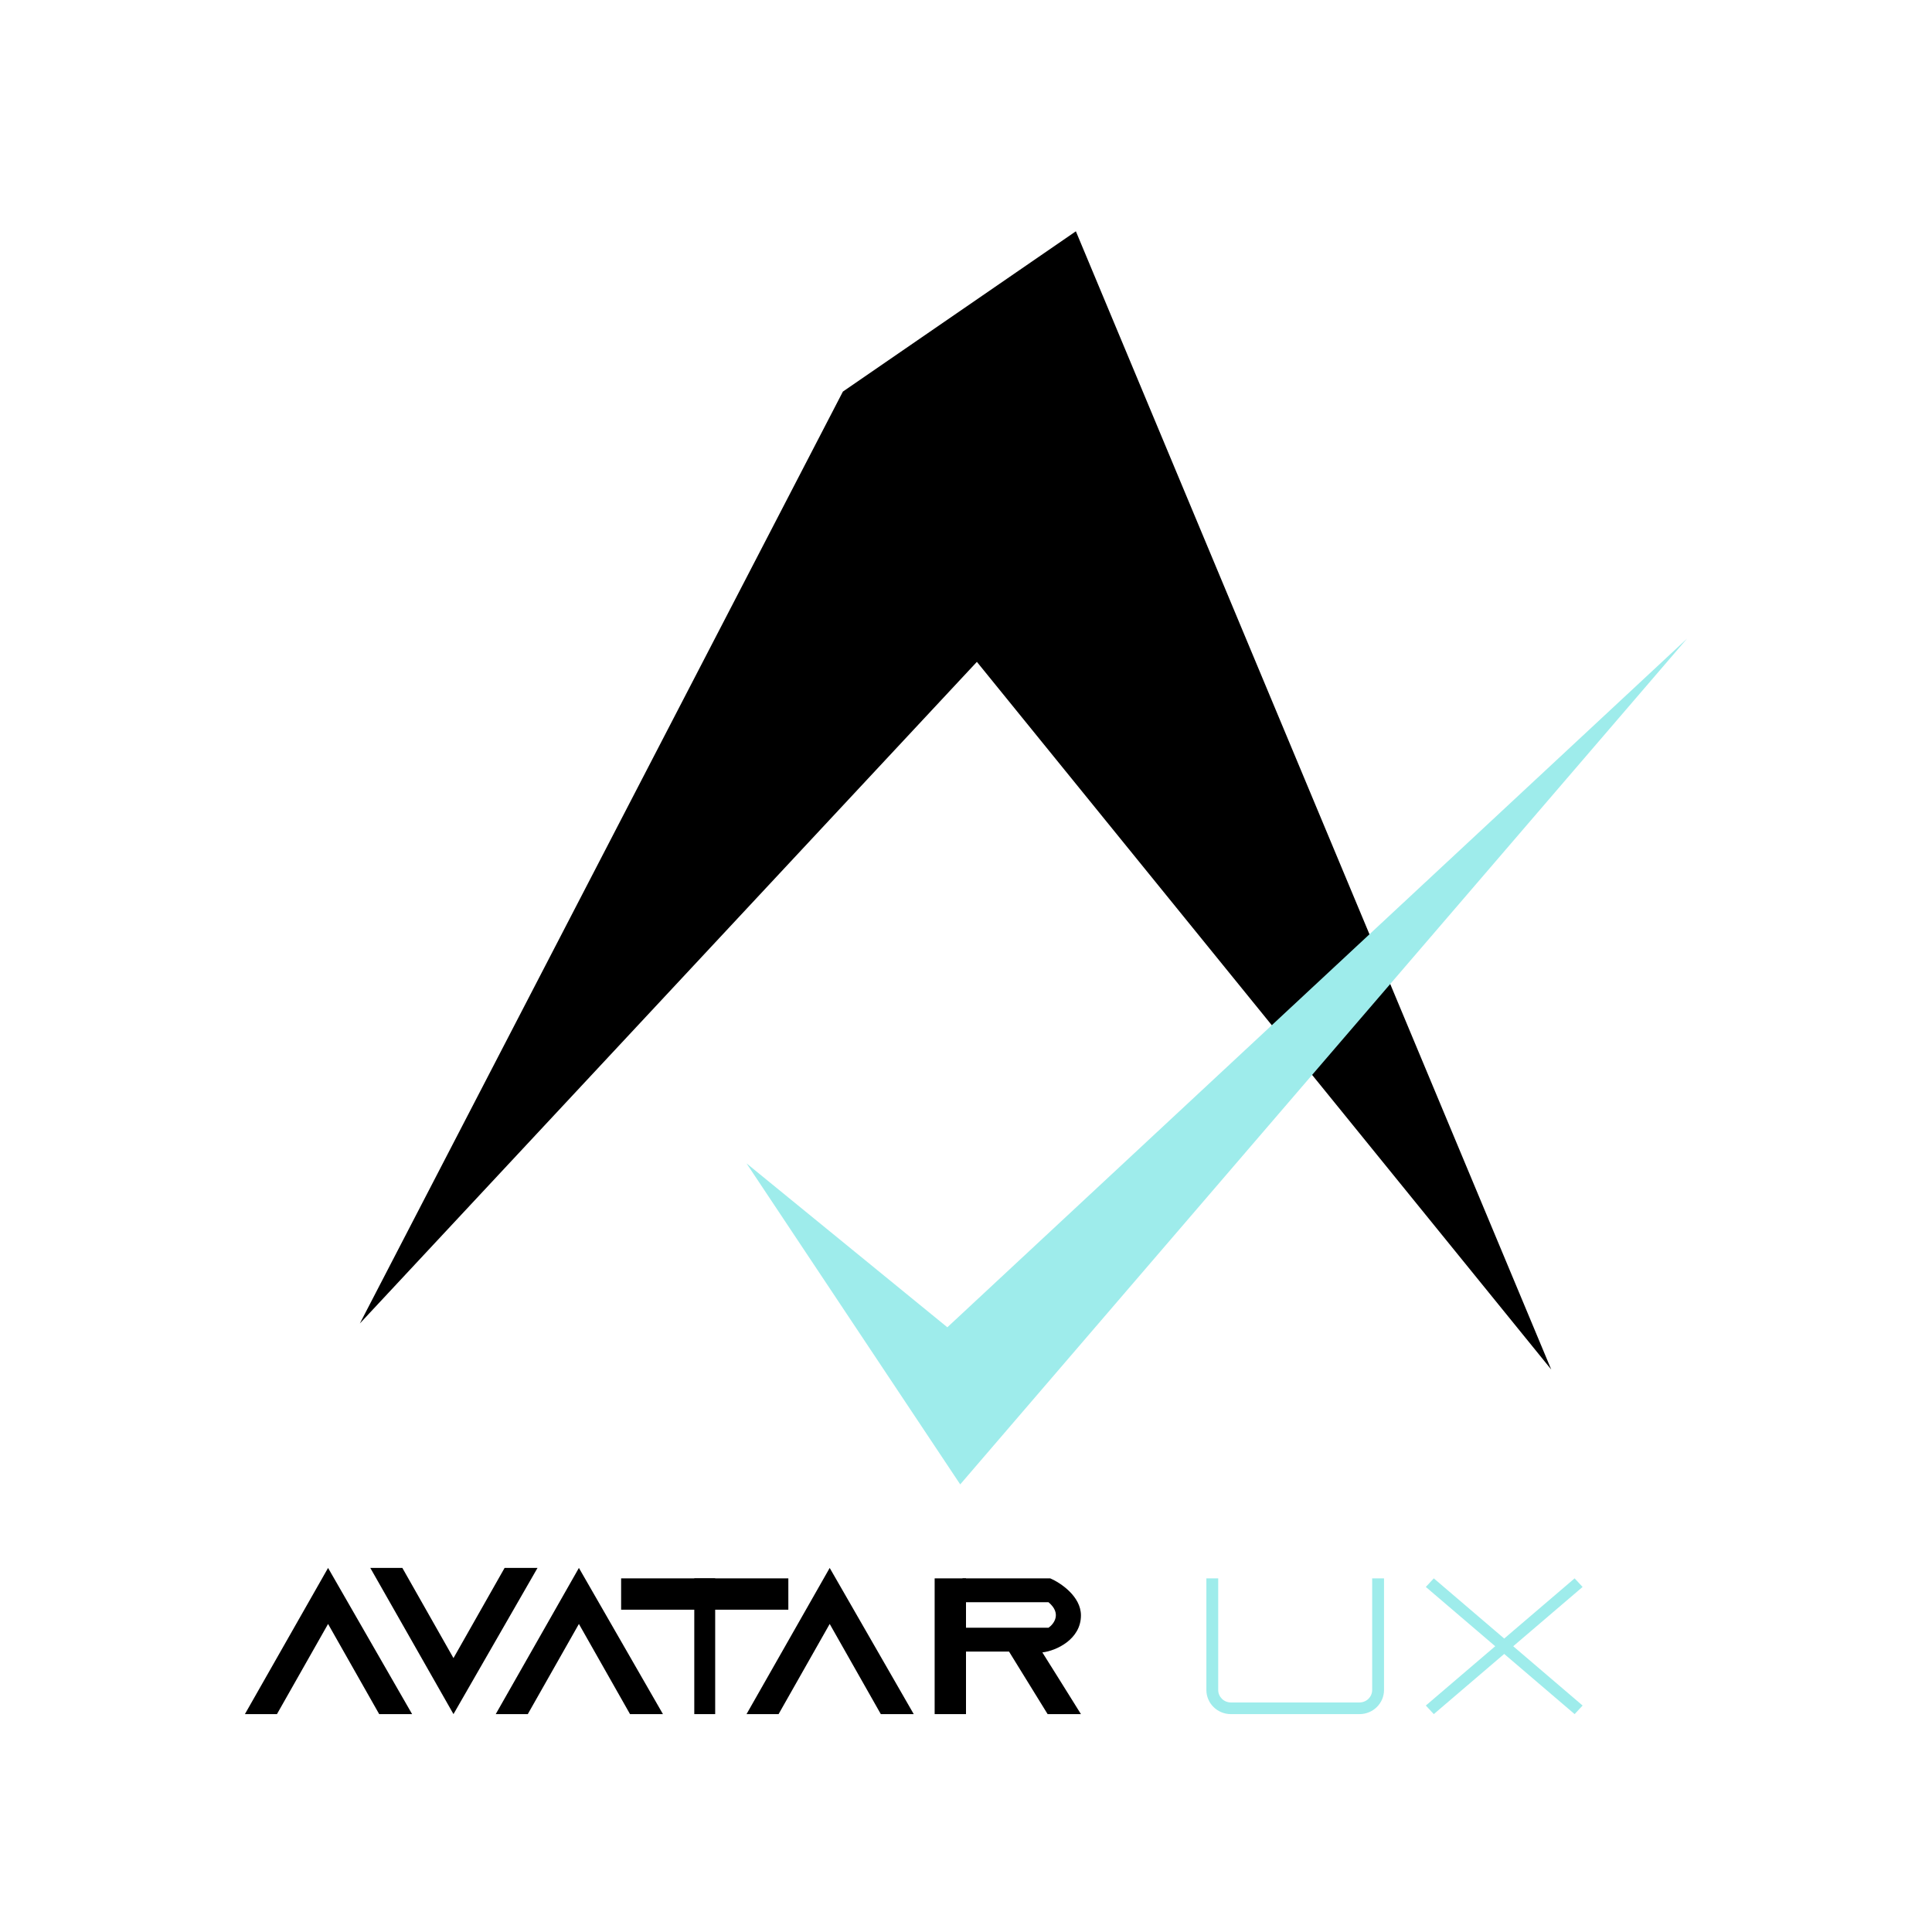
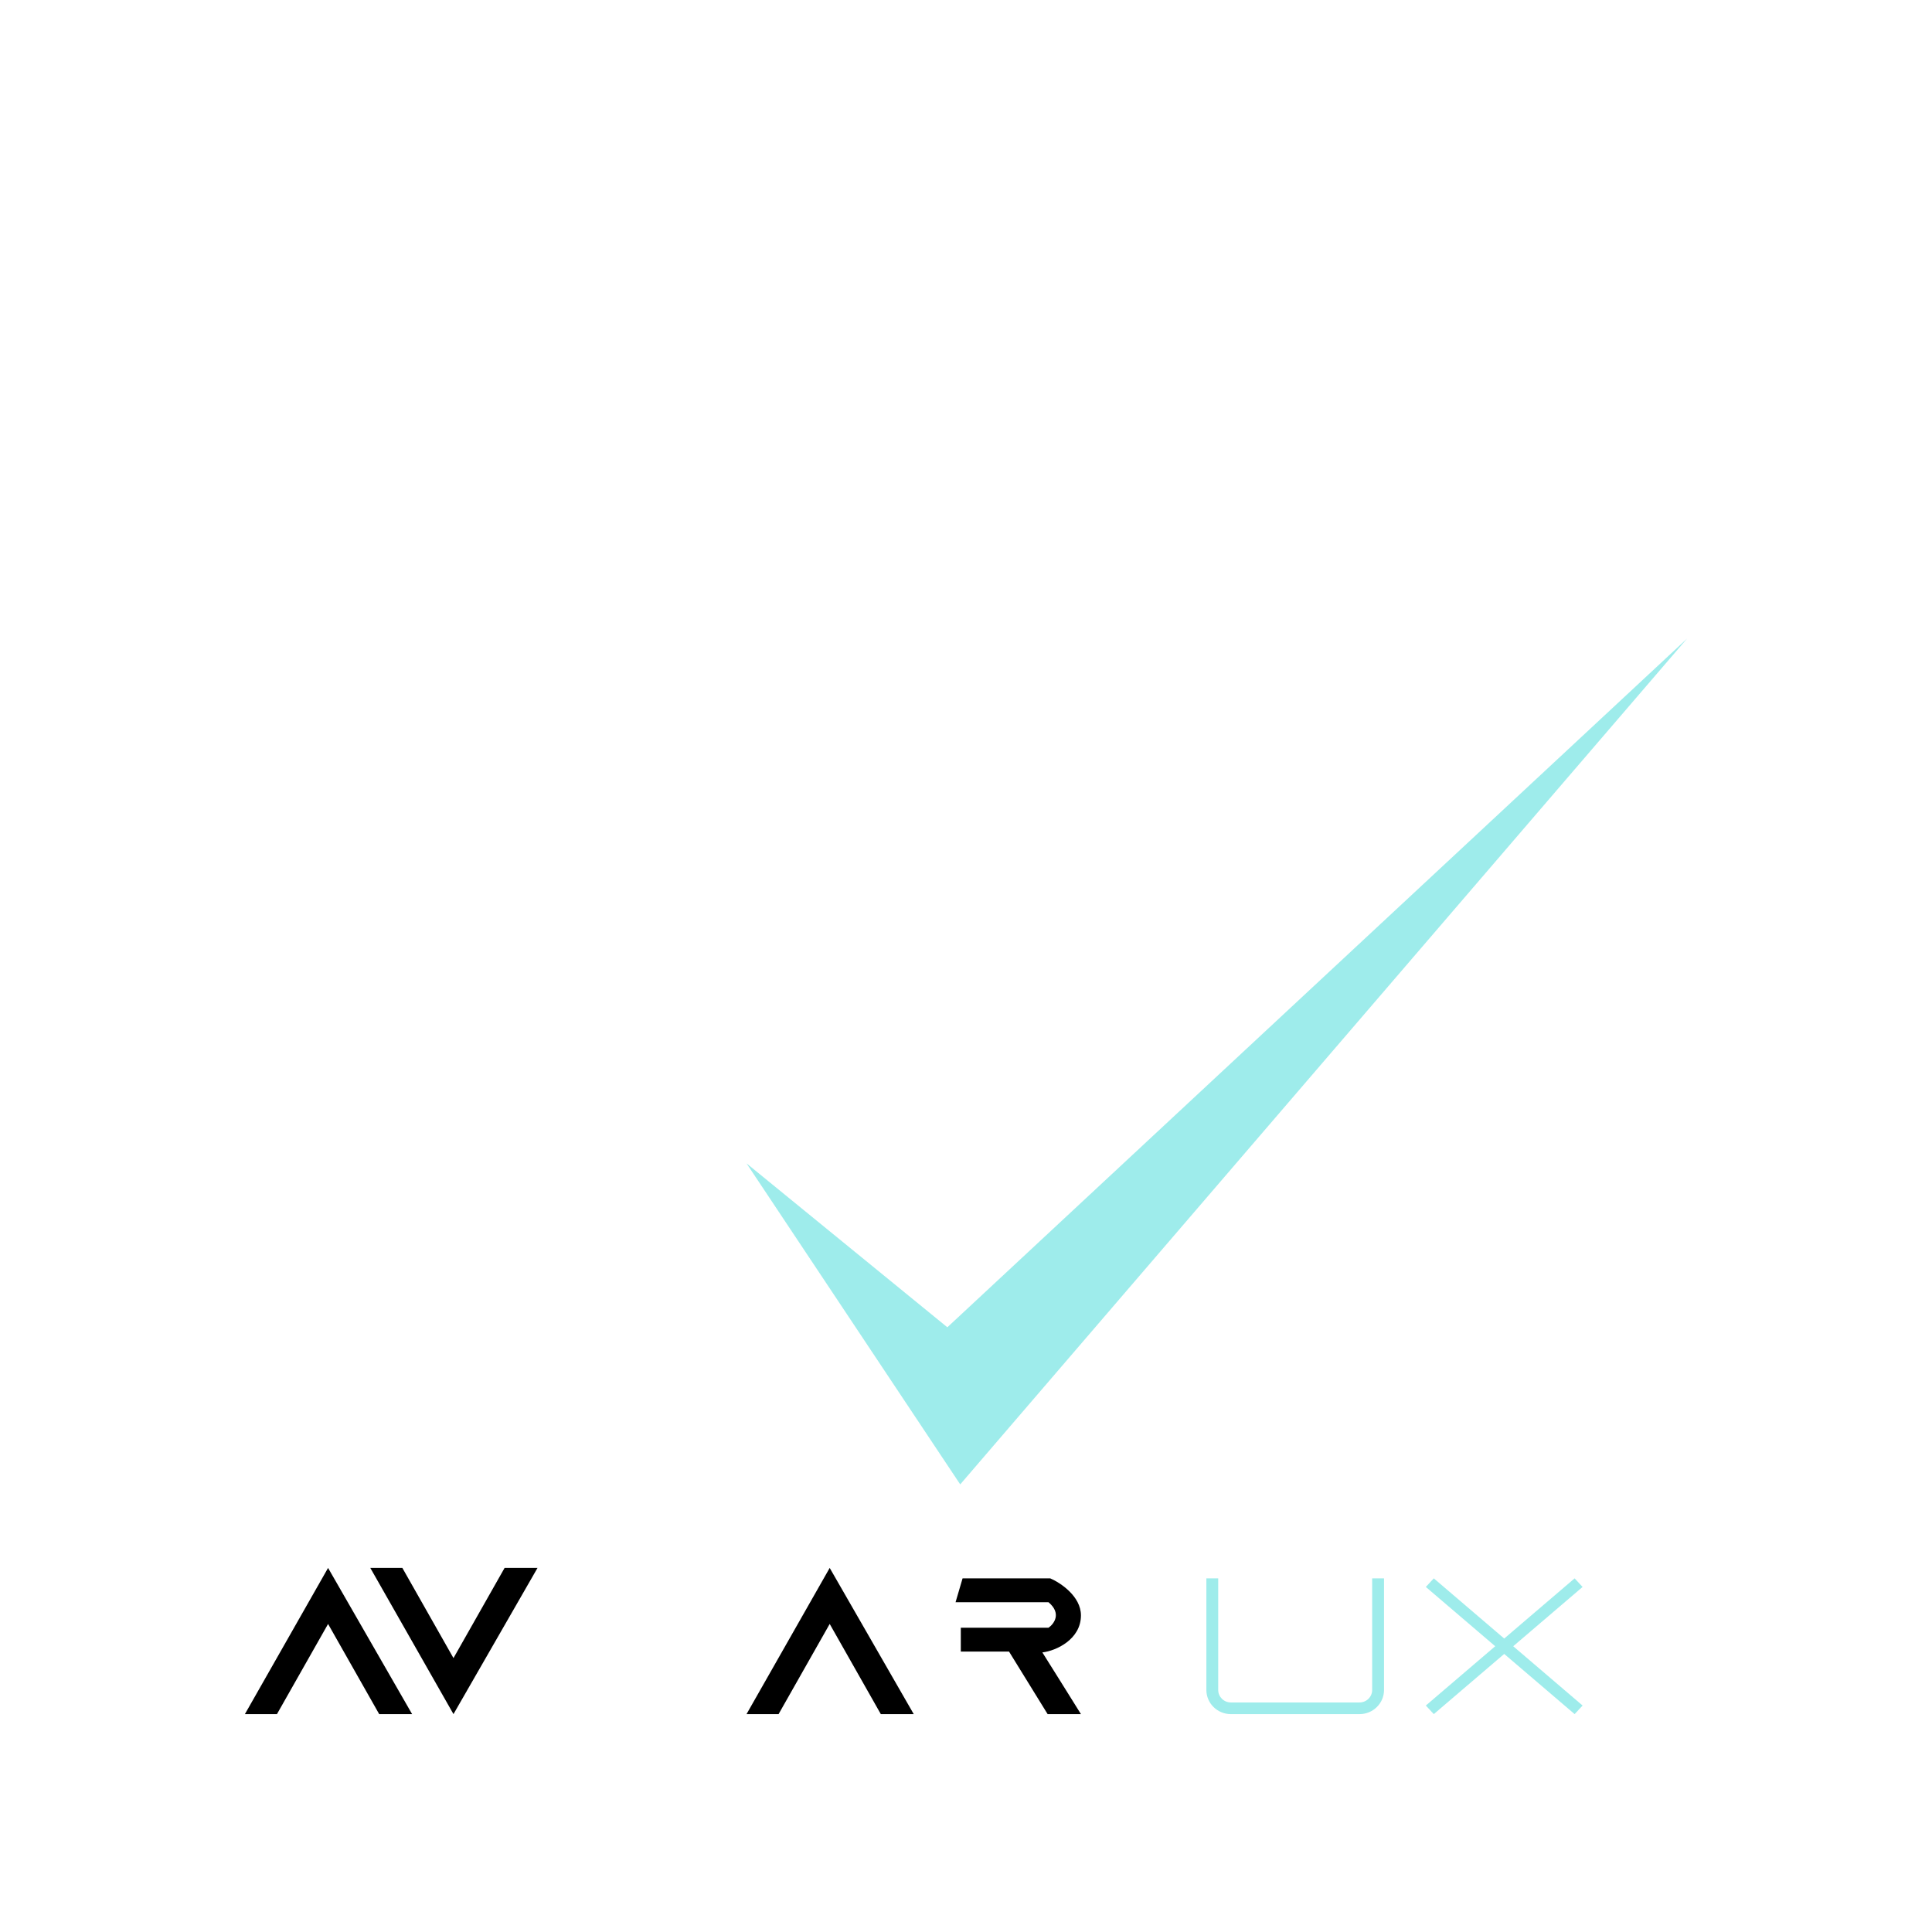
<svg xmlns="http://www.w3.org/2000/svg" fill="none" height="142" viewBox="0 0 142 142" width="142">
-   <path d="m61.952 28.781-35.503 68.493 45.351-48.628 42.214 52.012-34.938-83.658z" fill="#000" />
  <path d="m70.575 109.101-15.706-23.594 14.76 12.047 54.371-50.621z" fill="#9eeceb" />
  <path clip-rule="evenodd" d="m89.537 116.008v8.203c0 .507.418.918.933.918h9.451c.515 0 .932-.411.932-.918v-8.203h.871v8.203c0 .98-.807 1.775-1.803 1.775h-9.451c-.996 0-1.803-.795-1.803-1.775v-8.203z" fill="#9eeceb" fill-rule="evenodd" />
  <path clip-rule="evenodd" d="m115.733 125.986-10.936-9.347.585-.631 10.937 9.347z" fill="#9eeceb" fill-rule="evenodd" />
  <path clip-rule="evenodd" d="m105.382 125.986 10.936-9.347-.585-.631-10.936 9.347z" fill="#9eeceb" fill-rule="evenodd" />
  <g fill="#000">
    <path d="m24.113 115.241-6.113 10.745h2.356l3.757-6.627 3.757 6.627h2.42z" />
-     <path d="m42.549 115.241-6.113 10.745h2.356l3.757-6.627 3.757 6.627h2.42z" />
    <path d="m33.33 125.986-6.113-10.745h2.356l3.757 6.627 3.757-6.627h2.42z" />
    <path d="m60.982 115.241-6.113 10.745h2.356l3.757-6.627 3.757 6.627h2.42z" />
-     <path d="m45.652 116.008h12.29v2.303h-12.29z" />
-     <path d="m52.565 116.008v9.978h-1.536v-9.978z" />
-     <path d="m71 116.008v9.978h-2.304v-9.978z" />
    <path d="m77.194 116.008h-6.446l-.516 1.754h6.832c.98.822.408 1.592 0 1.875h-6.446v1.753h3.545l2.836 4.596h2.449c-.816-1.31-2.527-4.052-2.836-4.535 1.031-.121 2.836-.968 2.836-2.722 0-1.402-1.504-2.398-2.256-2.721z" />
  </g>
</svg>